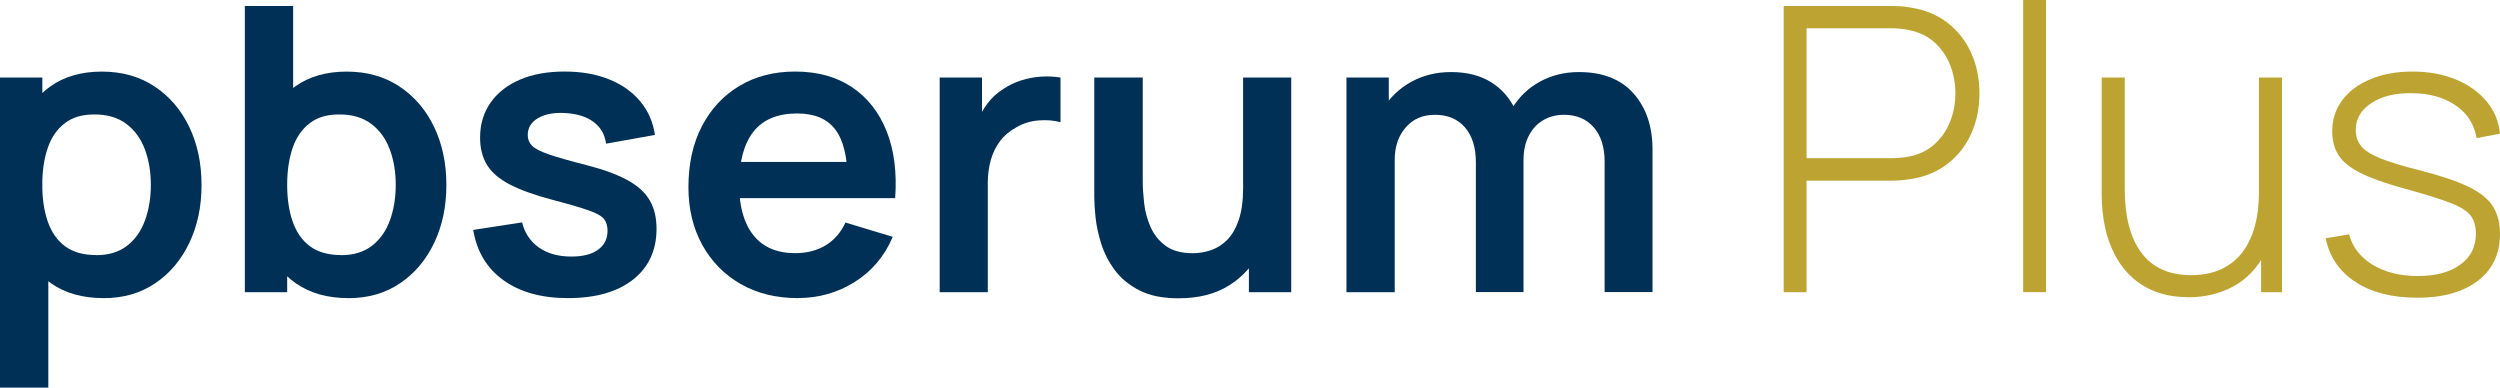
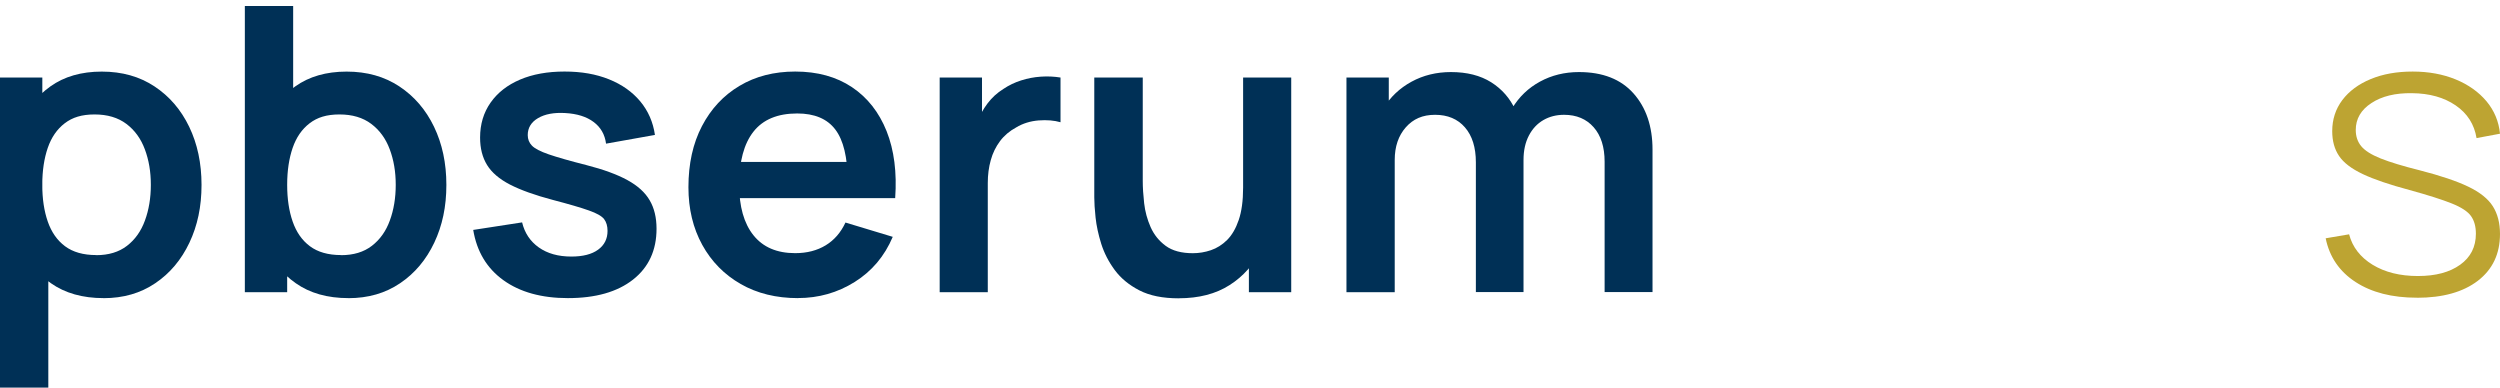
<svg xmlns="http://www.w3.org/2000/svg" id="Capa_2" viewBox="0 0 484.29 75.07">
  <defs>
    <style> .cls-1 { fill: #003056; } .cls-2 { fill: #bda432; } </style>
  </defs>
  <g id="Capa_1-2" data-name="Capa_1">
    <g>
      <path class="cls-1" d="M0,75.07V15.02h8.2v29.18h1.16v30.88H0ZM20.06,57.75c-4.06,0-7.46-.96-10.2-2.89-2.75-1.92-4.81-4.55-6.2-7.87-1.39-3.32-2.08-7.05-2.08-11.18s.69-7.93,2.08-11.24,3.42-5.92,6.1-7.83c2.68-1.91,6-2.87,9.95-2.87s7.33.96,10.22,2.87c2.89,1.91,5.13,4.52,6.72,7.82,1.59,3.3,2.39,7.05,2.39,11.26s-.78,7.89-2.35,11.2c-1.57,3.31-3.77,5.93-6.62,7.85-2.85,1.93-6.19,2.89-10.01,2.89ZM18.63,49.43c2.41,0,4.4-.6,5.97-1.81,1.57-1.21,2.73-2.84,3.48-4.91.76-2.07,1.14-4.37,1.14-6.91s-.39-4.81-1.16-6.87c-.77-2.07-1.96-3.71-3.58-4.93-1.62-1.22-3.67-1.83-6.16-1.83s-4.29.57-5.78,1.71c-1.49,1.14-2.59,2.73-3.29,4.77s-1.06,4.42-1.06,7.14.35,5.07,1.06,7.12c.71,2.05,1.82,3.65,3.35,4.79,1.53,1.14,3.54,1.71,6.03,1.71Z" />
      <path class="cls-1" d="M47.43,56.59V1.16h9.36v26.26h-1.16v29.18h-8.2ZM67.49,57.75c-4.06,0-7.46-.96-10.2-2.89-2.75-1.92-4.81-4.55-6.2-7.87-1.39-3.32-2.08-7.05-2.08-11.18s.69-7.93,2.08-11.24,3.42-5.92,6.1-7.83c2.68-1.91,6-2.87,9.95-2.87s7.33.96,10.22,2.87c2.89,1.91,5.13,4.52,6.72,7.82,1.59,3.3,2.39,7.05,2.39,11.26s-.78,7.89-2.35,11.2c-1.57,3.31-3.77,5.93-6.62,7.85-2.85,1.93-6.19,2.89-10.01,2.89ZM66.07,49.43c2.41,0,4.4-.6,5.97-1.81,1.57-1.21,2.73-2.84,3.48-4.91.76-2.07,1.14-4.37,1.14-6.91s-.39-4.81-1.16-6.87c-.77-2.07-1.96-3.71-3.58-4.93-1.62-1.22-3.67-1.83-6.16-1.83s-4.29.57-5.78,1.71c-1.49,1.14-2.59,2.73-3.29,4.77s-1.06,4.42-1.06,7.14.35,5.07,1.06,7.12c.71,2.05,1.82,3.65,3.35,4.79,1.53,1.14,3.54,1.71,6.03,1.71Z" />
      <path class="cls-1" d="M110.03,57.75c-5.13,0-9.3-1.16-12.51-3.47-3.21-2.31-5.16-5.56-5.85-9.74l9.47-1.46c.49,2.05,1.57,3.67,3.23,4.85,1.67,1.18,3.77,1.77,6.31,1.77,2.23,0,3.96-.44,5.18-1.33,1.22-.89,1.83-2.1,1.83-3.64,0-.95-.23-1.71-.67-2.29-.45-.58-1.43-1.14-2.95-1.67-1.51-.54-3.84-1.22-6.97-2.04-3.49-.92-6.26-1.92-8.32-2.98-2.05-1.06-3.53-2.33-4.43-3.79s-1.35-3.23-1.35-5.31c0-2.59.68-4.85,2.04-6.78,1.36-1.93,3.26-3.41,5.7-4.45,2.44-1.04,5.31-1.56,8.62-1.56s6.1.5,8.6,1.5c2.5,1,4.52,2.43,6.06,4.27,1.54,1.85,2.49,4.02,2.85,6.51l-9.47,1.69c-.23-1.77-1.03-3.17-2.41-4.2-1.37-1.03-3.2-1.6-5.49-1.73-2.18-.13-3.94.2-5.27.98-1.33.78-2,1.88-2,3.29,0,.8.27,1.48.81,2.04.54.56,1.62,1.13,3.25,1.69,1.63.56,4.06,1.26,7.3,2.08,3.31.85,5.96,1.82,7.95,2.91,1.99,1.09,3.43,2.39,4.31,3.91.89,1.51,1.33,3.35,1.33,5.51,0,4.18-1.52,7.47-4.56,9.86-3.04,2.39-7.25,3.58-12.61,3.58Z" />
      <path class="cls-1" d="M154.58,57.75c-4.21,0-7.91-.91-11.09-2.73-3.18-1.82-5.67-4.35-7.45-7.58-1.78-3.23-2.68-6.96-2.68-11.17,0-4.54.87-8.49,2.62-11.84,1.75-3.35,4.17-5.95,7.28-7.8,3.1-1.85,6.7-2.77,10.78-2.77,4.31,0,7.98,1.01,10.99,3.02,3.02,2.02,5.25,4.86,6.72,8.53,1.46,3.67,2.01,8,1.66,12.97h-9.2v-3.39c-.03-4.52-.82-7.82-2.39-9.89-1.57-2.08-4.03-3.12-7.39-3.12-3.8,0-6.62,1.17-8.47,3.52-1.85,2.35-2.77,5.78-2.77,10.3,0,4.21.92,7.47,2.77,9.78,1.85,2.31,4.54,3.46,8.08,3.46,2.28,0,4.25-.51,5.91-1.52,1.66-1.01,2.93-2.48,3.83-4.41l9.16,2.77c-1.59,3.75-4.05,6.66-7.37,8.74-3.32,2.08-6.99,3.12-10.99,3.12ZM140.25,38.38v-7.01h28.61v7.01h-28.61Z" />
      <path class="cls-1" d="M182.03,56.59V15.02h8.2v10.13l-1-1.31c.51-1.39,1.2-2.65,2.06-3.79.86-1.14,1.89-2.08,3.1-2.83,1.03-.69,2.16-1.24,3.41-1.64,1.24-.4,2.52-.64,3.83-.73,1.31-.09,2.58-.03,3.81.17v8.66c-1.23-.36-2.65-.47-4.25-.35-1.6.13-3.05.58-4.33,1.35-1.28.69-2.33,1.58-3.14,2.66s-1.41,2.3-1.79,3.68c-.39,1.37-.58,2.86-.58,4.45v21.14h-9.32Z" />
      <path class="cls-1" d="M228.34,57.79c-3.08,0-5.62-.51-7.62-1.54-2-1.03-3.59-2.34-4.77-3.93-1.18-1.59-2.05-3.29-2.62-5.08-.56-1.8-.93-3.5-1.1-5.1-.17-1.6-.25-2.91-.25-3.91V15.02h9.39v20.02c0,1.28.09,2.73.27,4.33.18,1.6.6,3.14,1.25,4.62.66,1.48,1.63,2.69,2.93,3.64,1.29.95,3.05,1.42,5.25,1.42,1.18,0,2.35-.19,3.5-.58,1.15-.39,2.2-1.05,3.14-1.98.94-.94,1.69-2.23,2.25-3.87.56-1.64.85-3.72.85-6.24l5.51,2.35c0,3.54-.69,6.75-2.06,9.62-1.37,2.87-3.39,5.17-6.06,6.87-2.67,1.71-5.95,2.56-9.86,2.56ZM241.93,56.59v-12.9h-1.12V15.02h9.32v41.58h-8.2Z" />
      <path class="cls-1" d="M260.83,56.59V15.02h8.2v12.9h1.15v28.68h-9.36ZM285.9,56.59v-25.14c0-2.9-.71-5.16-2.12-6.78-1.41-1.62-3.34-2.43-5.78-2.43s-4.25.81-5.68,2.43c-1.42,1.62-2.14,3.72-2.14,6.31l-4.16-2.77c0-2.69.67-5.12,2-7.28,1.33-2.16,3.14-3.86,5.41-5.1,2.27-1.24,4.82-1.87,7.64-1.87,3.11,0,5.7.66,7.8,1.98,2.09,1.32,3.66,3.12,4.7,5.39,1.04,2.27,1.56,4.83,1.56,7.68v27.57h-9.24ZM310.84,56.59v-25.26c0-2.85-.71-5.08-2.12-6.68-1.41-1.6-3.32-2.41-5.74-2.41-1.49,0-2.82.34-4,1.02-1.18.68-2.12,1.68-2.81,3-.69,1.32-1.04,2.89-1.04,4.72l-4.12-2.43c-.03-2.87.62-5.41,1.94-7.6,1.32-2.19,3.11-3.91,5.37-5.14,2.26-1.23,4.77-1.85,7.55-1.85,4.59,0,8.12,1.38,10.57,4.14,2.45,2.76,3.68,6.39,3.68,10.88v27.6h-9.28Z" />
-       <path class="cls-2" d="M345.53,56.59V1.16h20.91c.54,0,1.12.02,1.75.06.63.04,1.29.12,1.98.25,2.77.44,5.15,1.43,7.14,2.98,1.99,1.55,3.51,3.5,4.56,5.85,1.05,2.35,1.58,4.93,1.58,7.76s-.53,5.45-1.58,7.8c-1.05,2.35-2.57,4.3-4.56,5.85-1.99,1.55-4.37,2.55-7.14,2.98-.69.1-1.35.18-1.98.23-.63.05-1.21.08-1.75.08h-16.48v21.6h-4.43ZM349.96,30.65h16.4c.46,0,1-.03,1.6-.08.6-.05,1.21-.13,1.83-.23,2-.41,3.67-1.23,5-2.44,1.33-1.22,2.34-2.69,3-4.41.67-1.72,1-3.53,1-5.43s-.33-3.7-1-5.41c-.67-1.71-1.67-3.17-3-4.39-1.33-1.22-3-2.03-5-2.44-.62-.13-1.23-.22-1.83-.27-.6-.05-1.14-.08-1.6-.08h-16.4v25.18Z" />
-       <path class="cls-2" d="M391.92,56.59V0h4.43v56.59h-4.43Z" />
-       <path class="cls-2" d="M423.88,57.56c-2.29,0-4.33-.33-6.14-1-1.81-.67-3.38-1.61-4.72-2.83-1.33-1.22-2.44-2.66-3.31-4.31-.87-1.66-1.52-3.47-1.94-5.45-.42-1.98-.64-4.04-.64-6.2V15.02h4.47v21.64c0,2.62.26,4.95.79,7.01.53,2.05,1.32,3.8,2.39,5.24,1.06,1.44,2.4,2.53,4,3.27,1.6.74,3.5,1.12,5.68,1.12s4.22-.39,5.87-1.17c1.66-.78,3.02-1.88,4.08-3.29,1.06-1.41,1.86-3.09,2.39-5.02.53-1.94.79-4.05.79-6.33l3.5.42c0,4.49-.76,8.19-2.29,11.11-1.53,2.91-3.59,5.07-6.18,6.47-2.59,1.4-5.51,2.1-8.74,2.1ZM438.01,56.59v-9.36h-.42V15.02h4.47v41.58h-4.04Z" />
      <path class="cls-2" d="M468.19,57.67c-4.8,0-8.76-1.01-11.88-3.04s-5.05-4.85-5.79-8.47l4.54-.77c.64,2.46,2.16,4.43,4.54,5.89,2.39,1.46,5.31,2.19,8.78,2.19s6.17-.73,8.2-2.19c2.03-1.46,3.04-3.46,3.04-6.01,0-1.39-.31-2.52-.94-3.41s-1.87-1.7-3.71-2.44c-1.85-.74-4.59-1.62-8.24-2.62-3.85-1.03-6.86-2.05-9.03-3.08-2.17-1.03-3.7-2.19-4.58-3.5-.89-1.31-1.33-2.91-1.33-4.81,0-2.28.65-4.29,1.96-6.03,1.31-1.73,3.14-3.09,5.49-4.06,2.35-.98,5.06-1.46,8.14-1.46s5.85.51,8.32,1.52c2.46,1.01,4.45,2.43,5.97,4.23,1.51,1.81,2.39,3.91,2.62,6.29l-4.54.85c-.44-2.67-1.78-4.78-4.04-6.33-2.26-1.55-5.08-2.34-8.47-2.37-3.21-.05-5.83.58-7.85,1.91-2.03,1.32-3.04,3.06-3.04,5.22,0,1.23.35,2.28,1.06,3.14.71.86,1.96,1.65,3.75,2.37,1.8.72,4.34,1.49,7.62,2.31,4,1.03,7.13,2.08,9.37,3.16s3.83,2.34,4.75,3.79c.92,1.45,1.39,3.24,1.39,5.37,0,3.85-1.43,6.87-4.29,9.07-2.86,2.19-6.8,3.29-11.8,3.29Z" />
    </g>
  </g>
</svg>